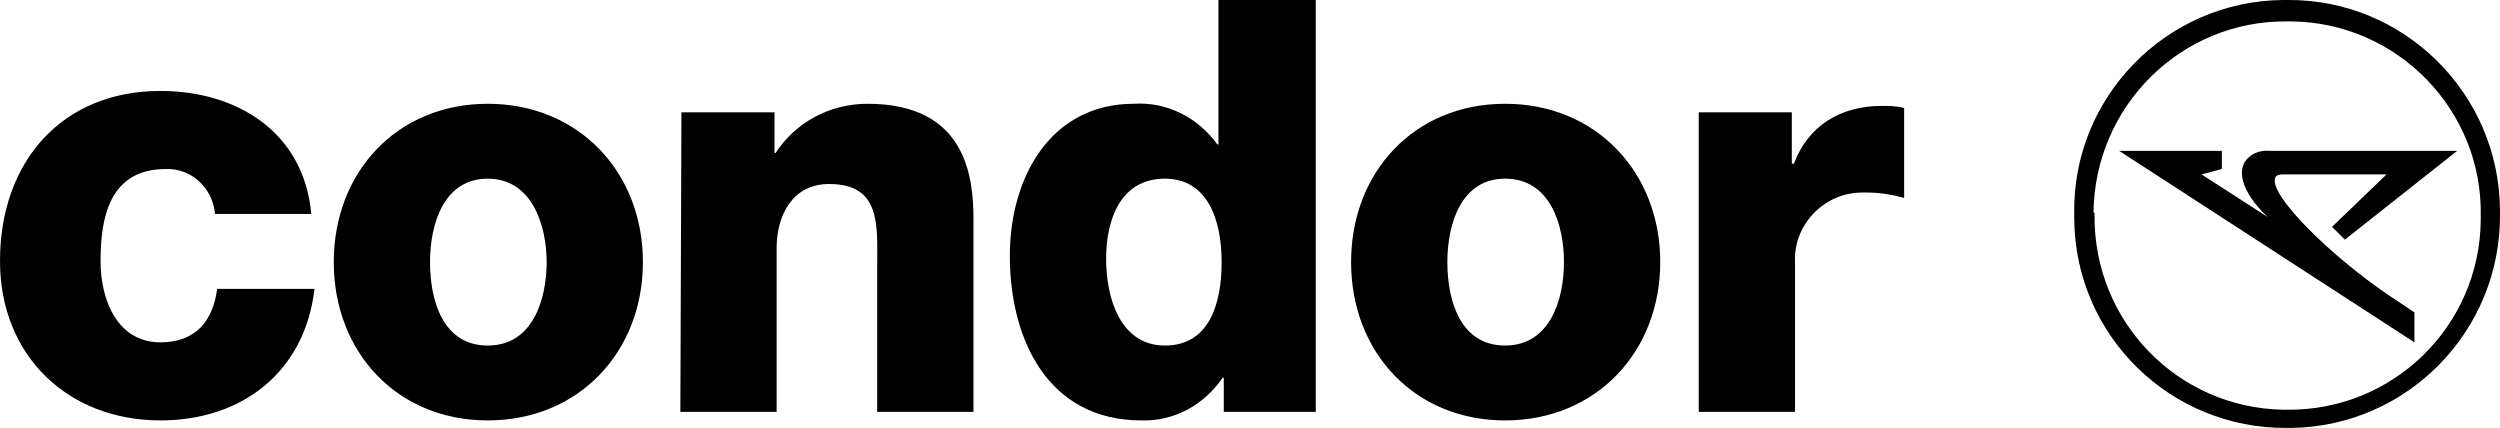
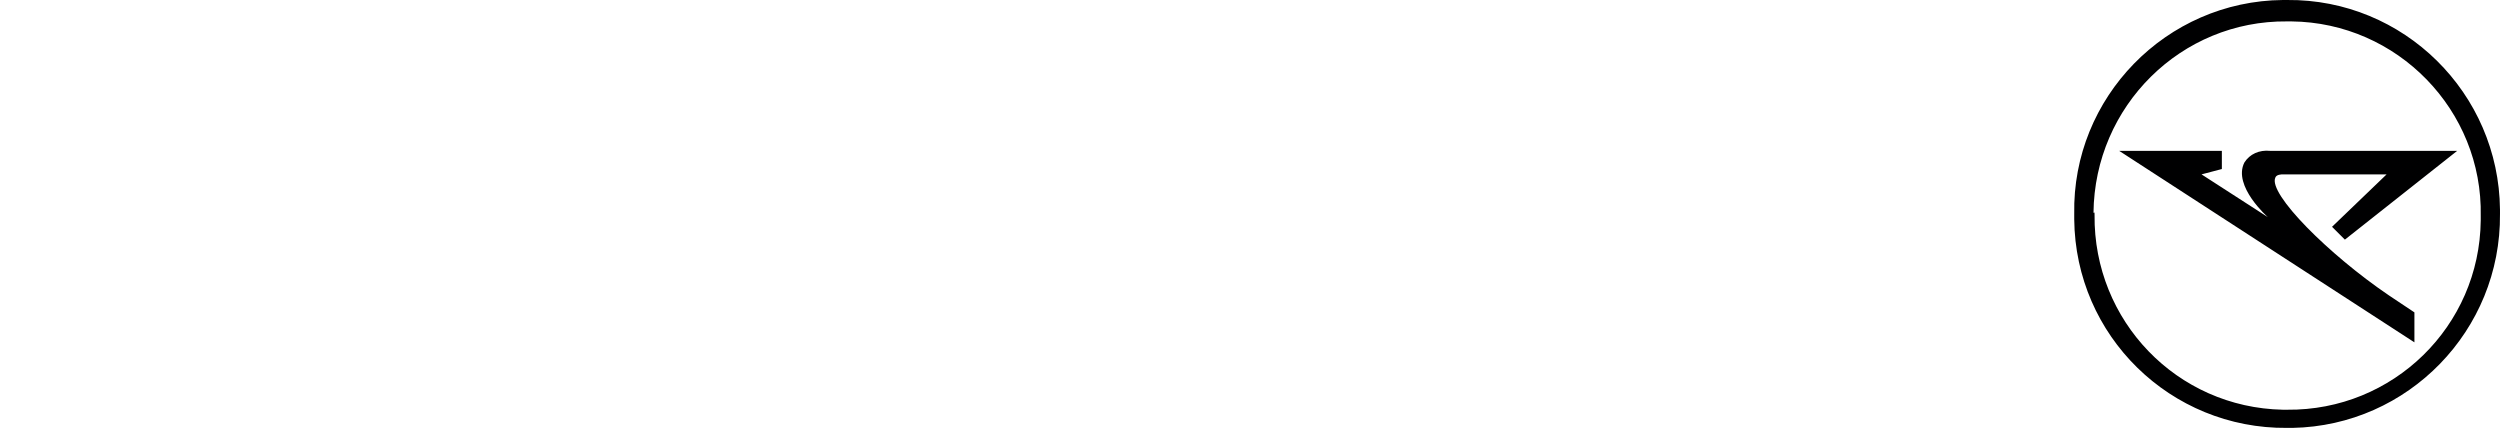
<svg xmlns="http://www.w3.org/2000/svg" id="Layer_1" data-name="Layer 1" viewBox="0 0 233.701 40.002">
  <defs>
    <style>
      .cls-1 {
        fill: #000001;
      }
    </style>
  </defs>
-   <path class="cls-1" d="M158.8,38.501h9v-13.9c-.2-3.5,2.6-6.5,6.1-6.6h.7c1.2,0,2.3.2,3.4.5v-8.4c-.7-.2-1.4-.2-2.1-.2-3.9,0-6.9,1.9-8.2,5.4h-.2v-4.8h-8.7v28ZM126.3,24.501c0,8.4,5.9,14.8,14.4,14.8s14.5-6.4,14.5-14.8-6-14.8-14.5-14.8-14.4,6.4-14.4,14.8M135.3,24.501c0-3.6,1.3-7.8,5.4-7.8,4.2,0,5.5,4.3,5.5,7.8s-1.3,7.8-5.5,7.8-5.4-4.2-5.4-7.8M122.9,0h-9v13.5h-.1c-1.8-2.5-4.7-4-7.8-3.8-7.8,0-11.6,6.9-11.6,14.2,0,7.9,3.6,15.4,12.3,15.4,3.1.1,5.9-1.5,7.6-4h.1v3.2h8.6V0h-.1ZM108.9,16.701c3.9,0,5.3,3.7,5.3,7.8,0,3.6-1,7.8-5.3,7.8-4.1,0-5.5-4.3-5.5-8.1,0-3.6,1.3-7.5,5.5-7.5M63.6,38.501h9v-15.3c0-3.1,1.5-6,4.9-6,4.9,0,4.5,3.9,4.5,7.7v13.6h9v-18c0-4-.7-10.8-9.9-10.8-3.5,0-6.7,1.7-8.6,4.6h-.1v-3.8h-8.7l-.1,28ZM31.2,24.501c0,8.4,5.9,14.8,14.4,14.8s14.5-6.4,14.5-14.8-6-14.8-14.5-14.8-14.4,6.4-14.4,14.8M40.2,24.501c0-3.6,1.3-7.8,5.4-7.8s5.5,4.3,5.5,7.8-1.3,7.8-5.5,7.8-5.4-4.2-5.4-7.8M29.1,20.001c-.7-7.7-7-11.5-14.1-11.5C5.8,8.501,0,15.101,0,24.401c0,8.9,6.4,14.9,15,14.9,7.6,0,13.5-4.5,14.4-12.3h-9.1c-.4,3.1-2.1,5-5.3,5-4,0-5.6-3.9-5.6-7.6,0-4,.8-8.6,6.1-8.6,2.4-.1,4.4,1.8,4.6,4.2h9Z" />
  <path class="cls-1" d="M193.9,20.001C193.7,9.101,202.5.101,213.4,0h.4c10.9-.1,19.8,8.7,19.9,19.6v.4c.1,10.9-8.6,19.8-19.4,20h-.5c-10.9.1-19.8-8.6-19.9-19.5v-.5ZM195.8,20.101c-.1,9.9,7.7,18,17.6,18.2h.4c9.9.1,18-7.8,18.1-17.7v-.4c.2-9.9-7.8-18.1-17.7-18.2h-.4c-9.9-.1-18,7.9-18.1,17.9.1-.1.1,0,.1.2h0ZM198.1,14.101h9.6v1.7l-1.9.5,6.2,4s-3.3-2.9-2.2-5.1c.5-.8,1.4-1.2,2.4-1.1h17.5l-10.5,8.3-1.2-1.2,5.1-4.9h-9.7c-.1,0-.6,0-.7.3-.7,1.5,5,7.2,10.6,11l2.4,1.6v2.8l-27.6-17.9Z" />
</svg>